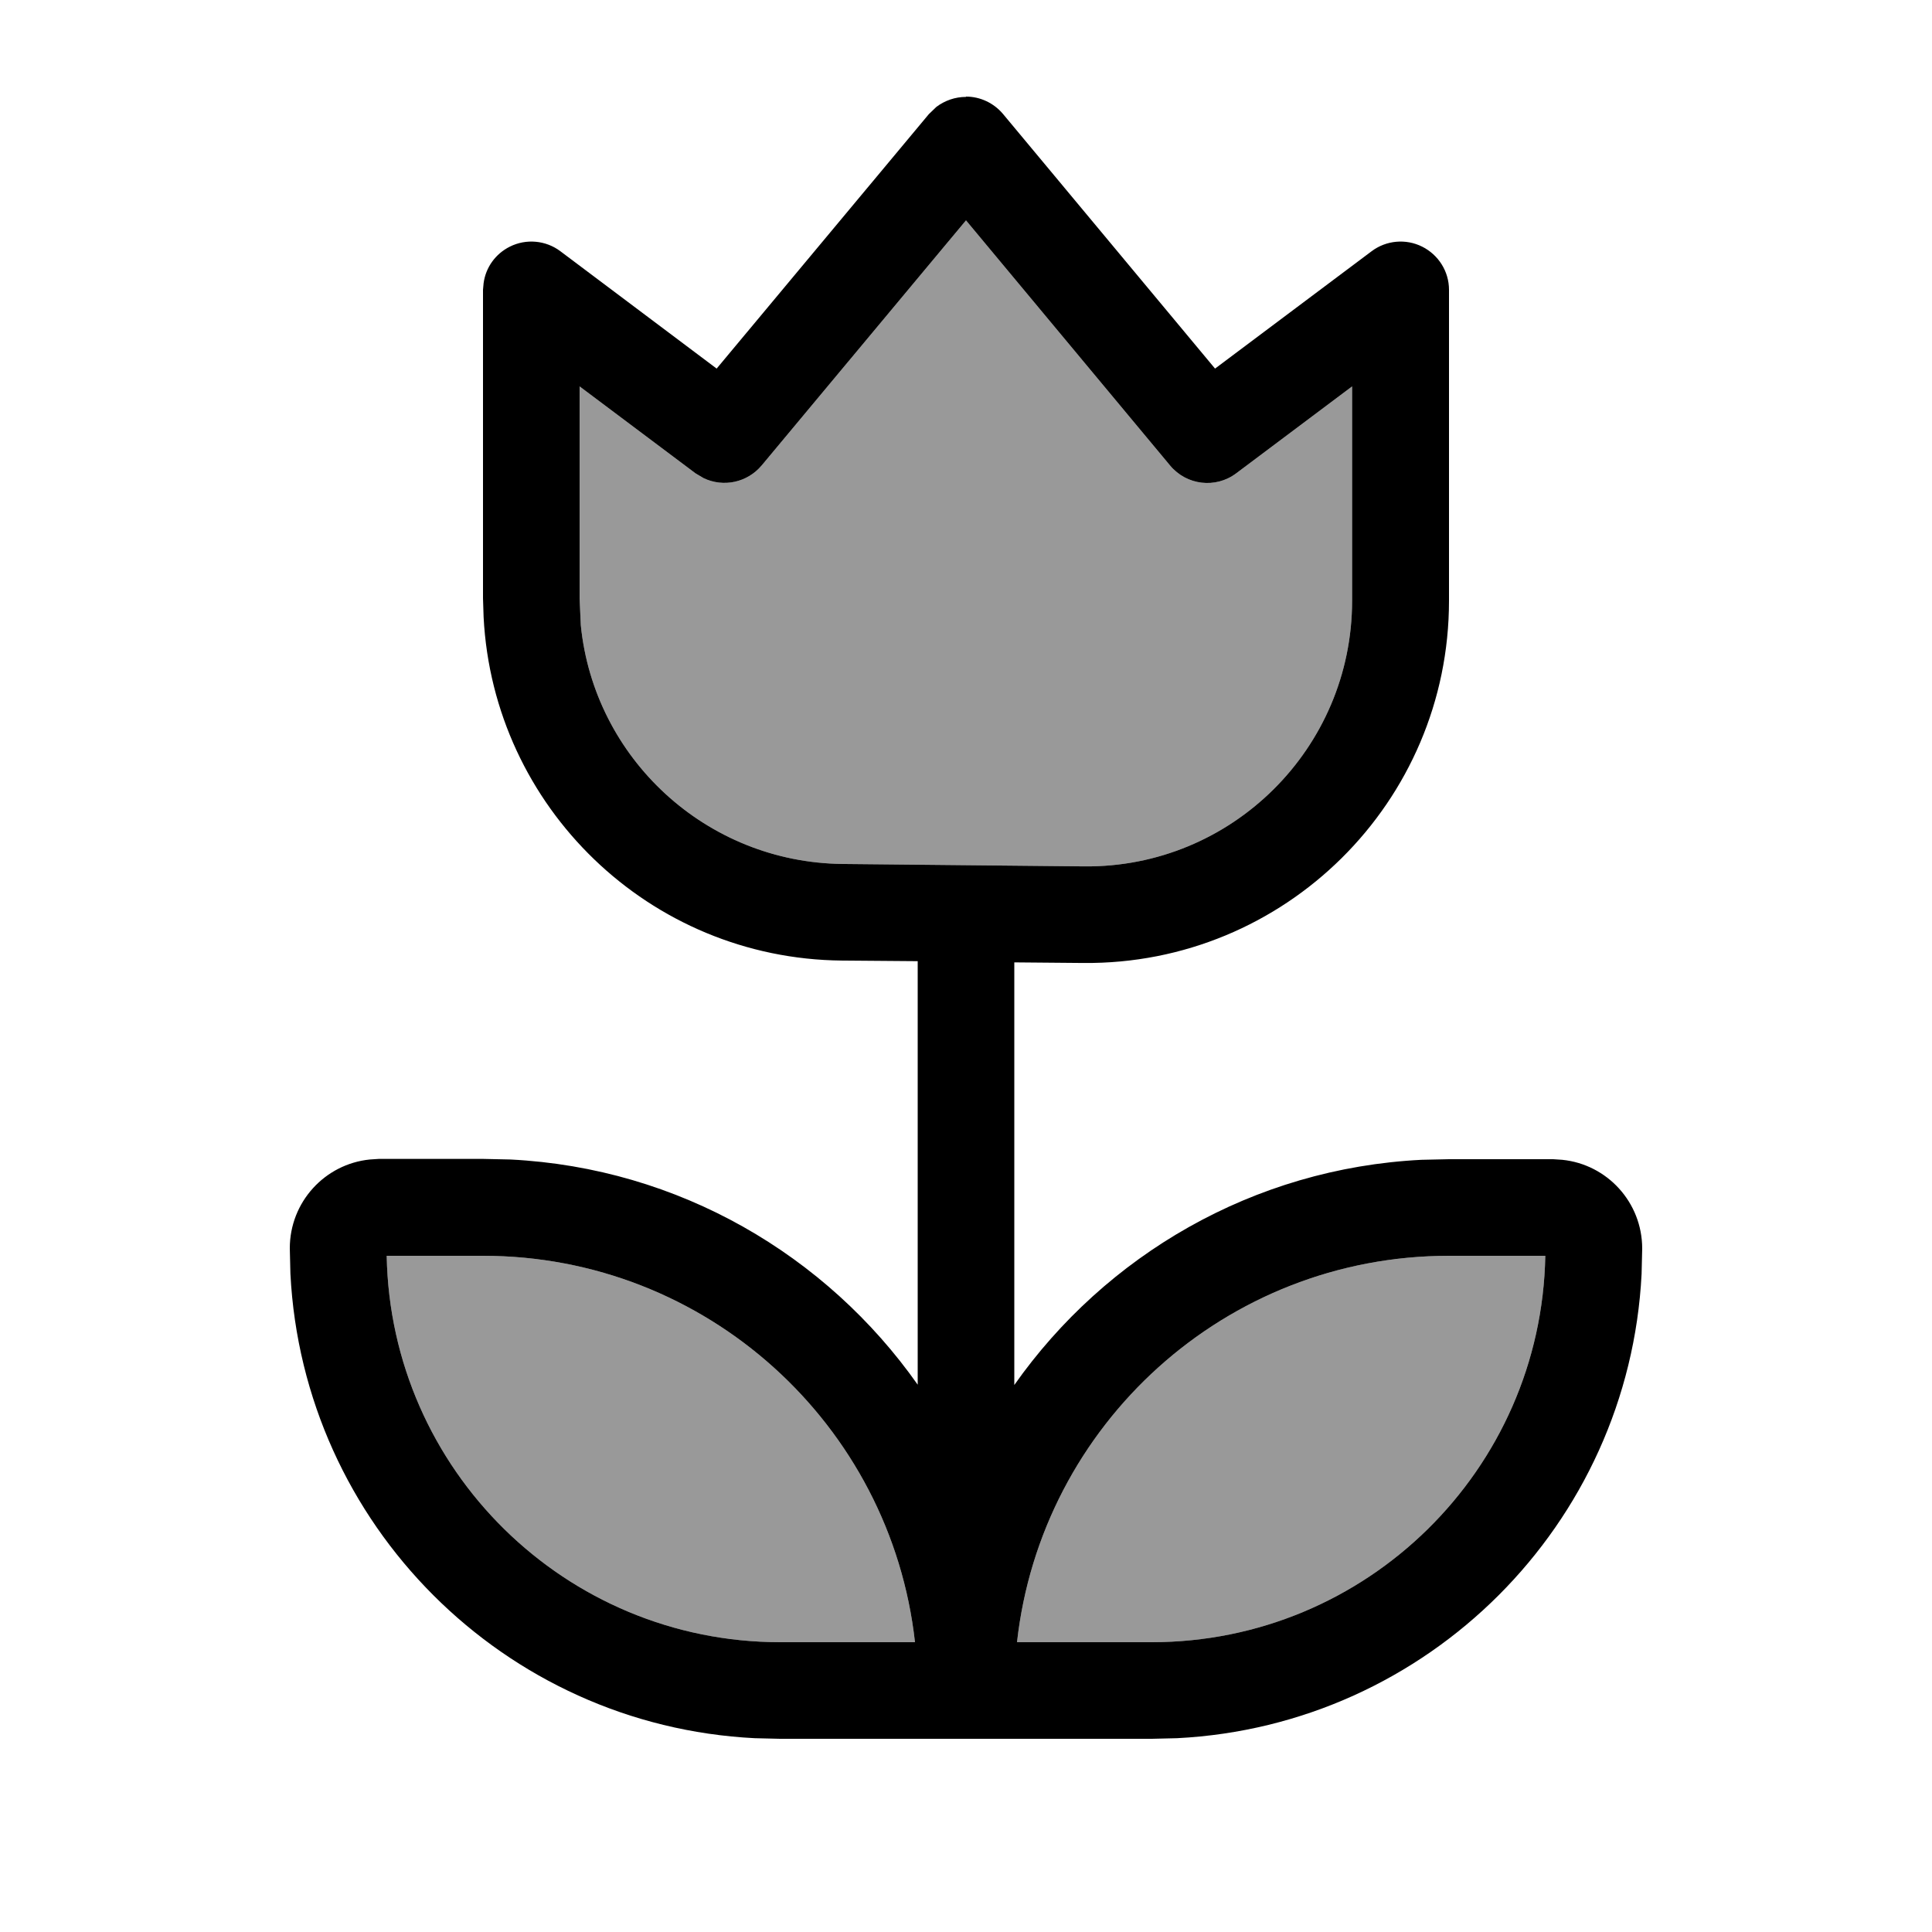
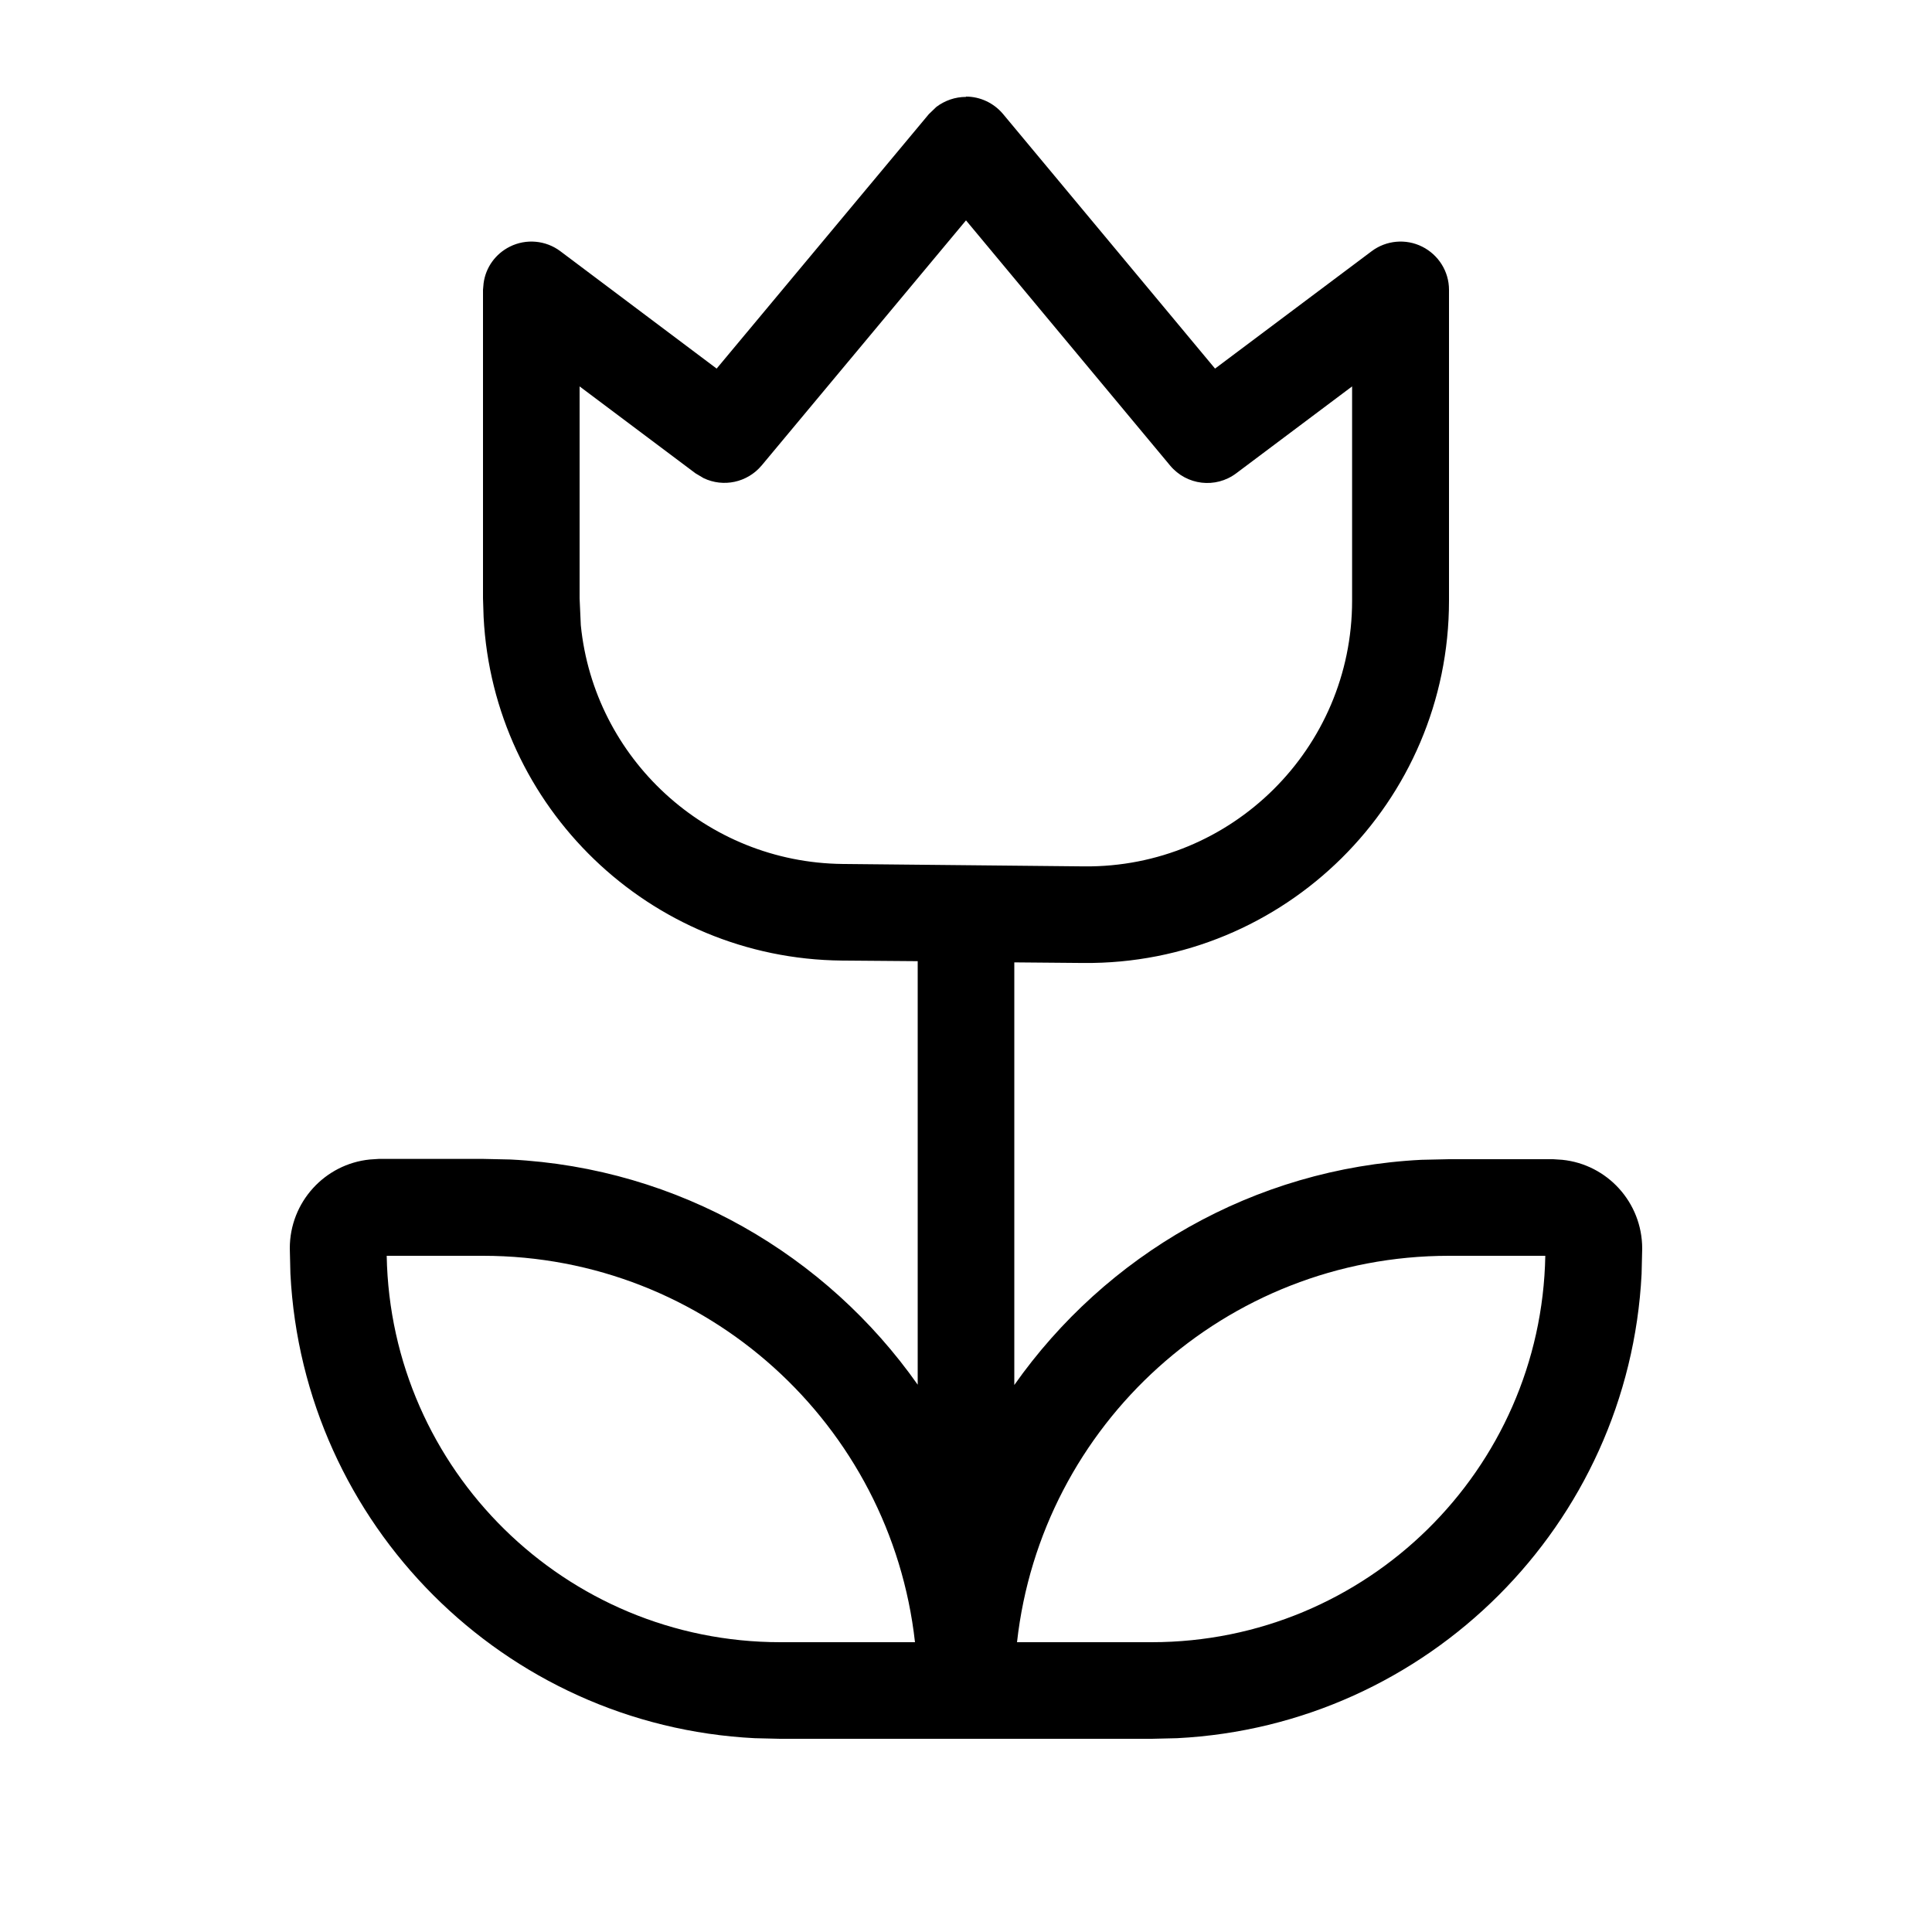
<svg xmlns="http://www.w3.org/2000/svg" viewBox="0 0 640 640">
-   <path opacity=".4" fill="currentColor" d="M128.1 416C129.4 486.9 187.3 544 258.5 544L303.1 544C295.1 472 234.1 416 160 416L128.1 416zM192 128L192 198.2L192.4 207.1C196.8 251.2 233.9 285.7 279.1 286.2L359.1 287C408 287.5 447.9 247.9 447.9 199L447.9 128L409.5 156.8C402.7 161.9 393.1 160.8 387.6 154.2L320 73L252.3 154.2C247.5 159.9 239.6 161.5 233.1 158.4L230.4 156.8L192 128zM336.9 544L381.5 544C452.7 544 510.6 486.9 511.9 416L480 416C405.9 416 344.9 472 336.9 544z" />
  <path fill="currentColor" d="M320 32C324.7 32 329.2 34.1 332.3 37.8L402.5 122.1L454.4 83.2C459.2 79.6 465.7 79 471.1 81.7C476.5 84.4 480 89.9 480 96L480 199C480 265.7 425.6 319.6 358.9 319L336 318.8L336 458.8C366.2 415.9 415.1 387 470.9 384.2L480 384L514.5 384L517.5 384.2C532.4 385.7 544 398.3 544 413.6L543.8 422C539.6 505 473 571.6 389.9 575.8L381.5 576L258.4 576L250 575.8C167 571.6 100.4 505 96.2 421.9L96 413.5C96 398.2 107.6 385.6 122.5 384.1L125.5 383.9L160 383.9L169.1 384.1C224.9 386.9 273.8 415.8 304 458.7L304 318.4L278.9 318.2C215.1 317.6 163.4 267.3 160.2 204.4L160 198.2L160 96L160.2 93.8C160.9 88.6 164.1 84.1 168.9 81.7C174.3 79 180.8 79.6 185.6 83.2L237.4 122.1L307.7 37.8L310.2 35.4C313 33.3 316.4 32.1 320 32.1zM128.1 416C129.4 486.9 187.3 544 258.5 544L303.1 544C295.1 472 234.1 416 160 416L128.1 416zM480 416C405.9 416 344.9 472 336.9 544L381.5 544C452.7 544 510.6 486.9 511.9 416L480 416zM252.3 154.2C247.5 159.9 239.6 161.5 233.1 158.4L230.4 156.8L192 128L192 198.2L192.4 207.1C196.8 251.2 233.9 285.7 279.1 286.2L359.1 287C408 287.5 447.9 247.9 447.9 199L447.9 128L409.5 156.8C402.7 161.9 393.1 160.8 387.6 154.2L320 73L252.3 154.2z" />
</svg>